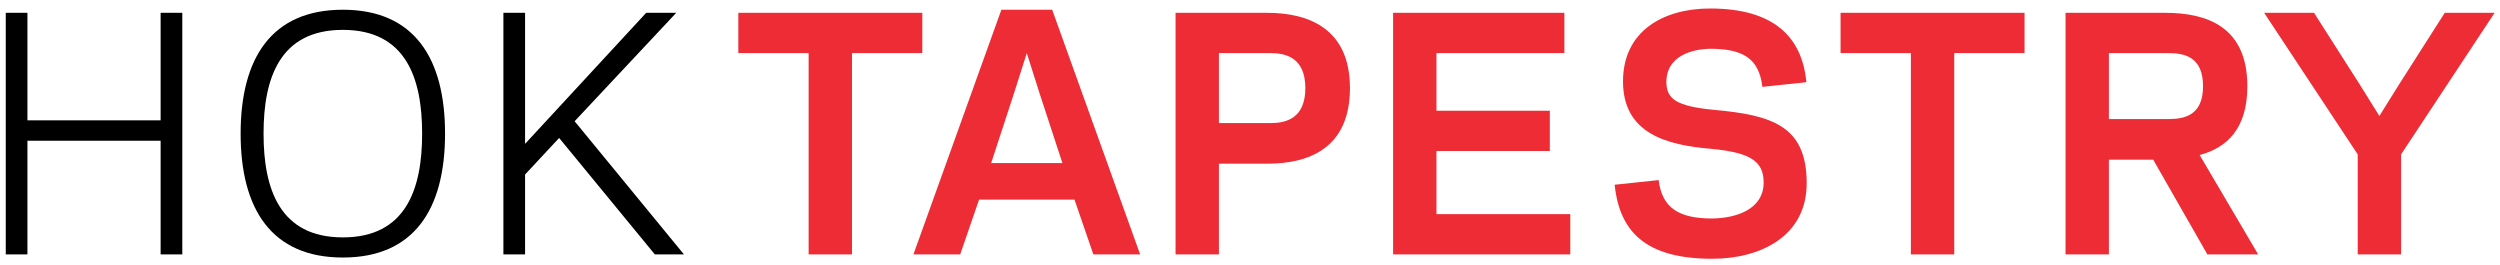
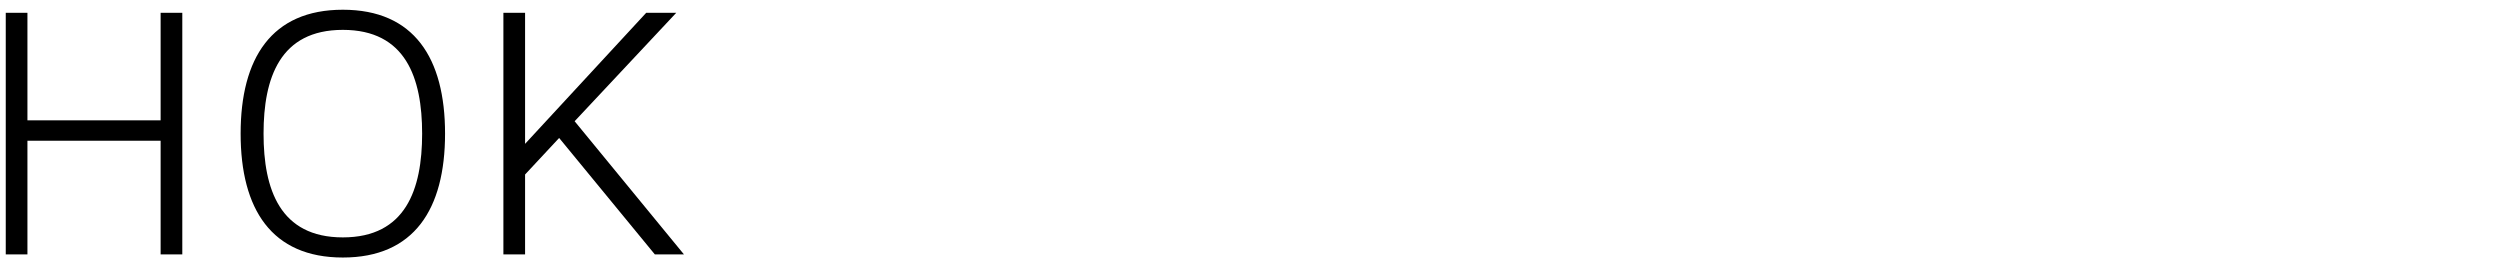
<svg xmlns="http://www.w3.org/2000/svg" width="226px" height="24px" viewBox="0 0 226 24" version="1.1">
  <title>HOK TAPESTRY Copy</title>
  <g id="Page-1" stroke="none" stroke-width="1" fill="none" fill-rule="evenodd">
    <g id="HOK-TAPESTRY-Copy" transform="translate(0.52, 0.768)" fill-rule="nonzero">
      <path d="M1.96,22.232 L1.96,11.956 L14,11.956 L14,22.232 L15.96,22.232 L15.96,0.392 L14,0.392 L14,10.108 L1.96,10.108 L1.96,0.392 L0,0.392 L0,22.232 L1.96,22.232 Z M30.473,22.512 C36.913,22.512 39.713,18.144 39.713,11.312 C39.713,4.48 36.913,0.112 30.473,0.112 C24.033,0.112 21.233,4.48 21.233,11.312 C21.233,18.144 24.033,22.512 30.473,22.512 Z M30.473,20.692 C24.789,20.692 23.305,16.352 23.305,11.312 C23.305,6.272 24.789,1.932 30.473,1.932 C36.157,1.932 37.641,6.272 37.641,11.312 C37.641,16.352 36.157,20.692 30.473,20.692 Z M46.947,22.232 L46.947,15.008 L50.027,11.704 L58.679,22.232 L61.311,22.232 L51.427,10.192 L60.611,0.392 L57.895,0.392 L46.947,12.236 L46.947,0.392 L44.987,0.392 L44.987,22.232 L46.947,22.232 Z" id="HOK" fill="#000000" />
-       <path d="M76.5,22.232 L76.5,4.032 L82.856,4.032 L82.856,0.392 L66.224,0.392 L66.224,4.032 L72.58,4.032 L72.58,22.232 L76.5,22.232 Z M86.281,22.232 L87.989,17.276 L96.613,17.276 L98.321,22.232 L102.549,22.232 L94.597,0.112 L90.005,0.112 L82.053,22.232 L86.281,22.232 Z M95.521,13.972 L89.081,13.972 L91.125,7.728 L92.301,4.032 L93.477,7.728 L95.521,13.972 Z M109.671,22.232 L109.671,14.028 L114.067,14.028 C117.735,14.028 121.515,12.684 121.515,7.196 C121.515,1.736 117.679,0.392 114.039,0.392 L105.751,0.392 L105.751,22.232 L109.671,22.232 Z M114.347,10.36 L109.671,10.36 L109.671,4.032 L114.347,4.032 C115.691,4.032 117.483,4.424 117.483,7.196 C117.483,9.968 115.691,10.36 114.347,10.36 Z M141.432,22.232 L141.432,18.592 L129.336,18.592 L129.336,12.88 L139.584,12.88 L139.584,9.24 L129.336,9.24 L129.336,4.032 L140.9,4.032 L140.9,0.392 L125.416,0.392 L125.416,22.232 L141.432,22.232 Z M154.265,22.624 C158.605,22.624 162.833,20.608 162.805,15.736 C162.777,10.612 159.697,9.632 154.349,9.156 C150.989,8.82 150.149,8.176 150.121,6.664 C150.121,4.2 152.585,3.668 154.069,3.64 C157.037,3.64 158.493,4.508 158.801,7.084 L162.777,6.664 C162.385,2.52 159.781,0 154.069,0 C149.841,0 146.173,2.044 146.201,6.636 C146.229,11.312 150.149,12.348 154.153,12.684 C157.765,13.02 158.913,13.832 158.913,15.736 C158.913,18.144 156.449,18.956 154.265,18.984 C151.297,18.984 149.729,18.06 149.421,15.512 L145.445,15.932 C145.893,20.272 148.357,22.624 154.265,22.624 Z M176.143,22.232 L176.143,4.032 L182.499,4.032 L182.499,0.392 L165.867,0.392 L165.867,4.032 L172.223,4.032 L172.223,22.232 L176.143,22.232 Z M190.124,22.232 L190.124,13.664 L194.128,13.664 L199.028,22.232 L203.62,22.232 L198.328,13.244 C200.764,12.6 202.64,10.892 202.64,7.028 C202.64,1.652 199,0.392 195.22,0.392 L186.204,0.392 L186.204,22.232 L190.124,22.232 Z M195.594,9.995 L190.124,9.996 L190.124,4.032 L195.472,4.032 C196.844,4.032 198.636,4.284 198.636,7.028 C198.636,9.664 196.948,9.979 195.594,9.995 Z M216.537,22.232 L216.537,13.188 L224.993,0.392 L220.485,0.392 L216.341,6.888 L214.577,9.716 L212.813,6.888 L208.669,0.392 L204.161,0.392 L212.617,13.188 L212.617,22.232 L216.537,22.232 Z" id="TAPESTRY" fill="#ED2C35" />
    </g>
  </g>
</svg>